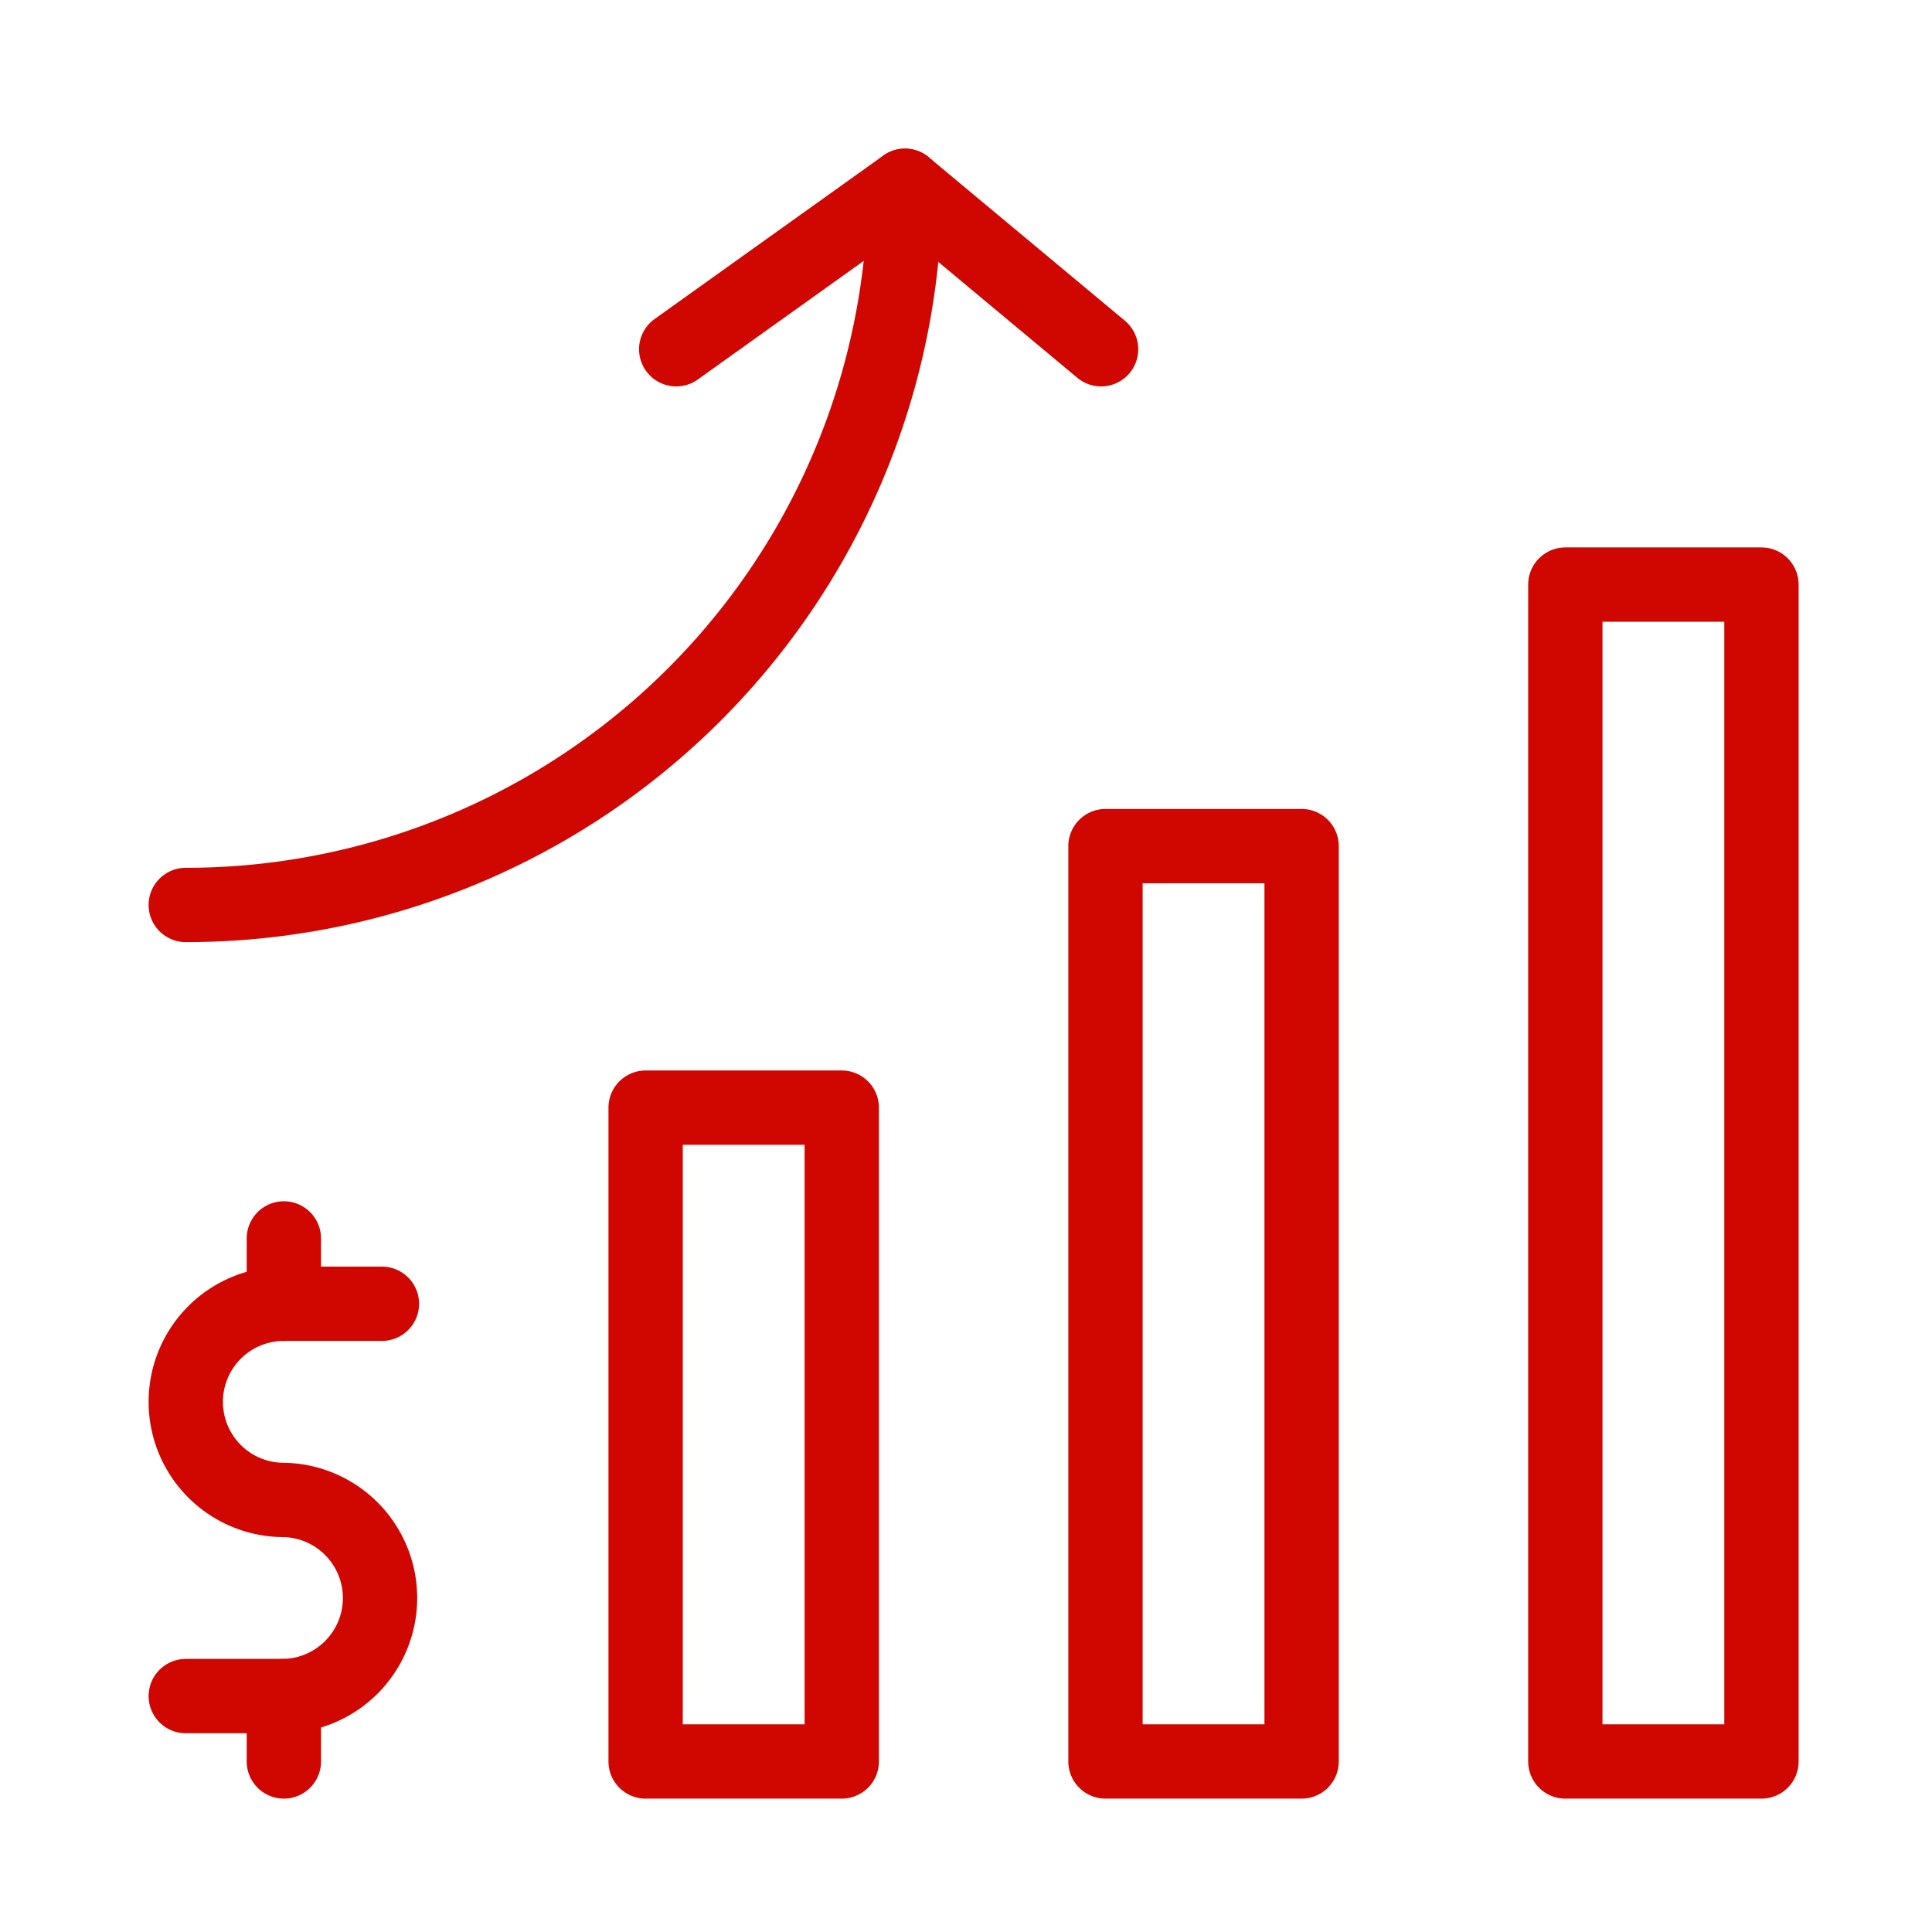
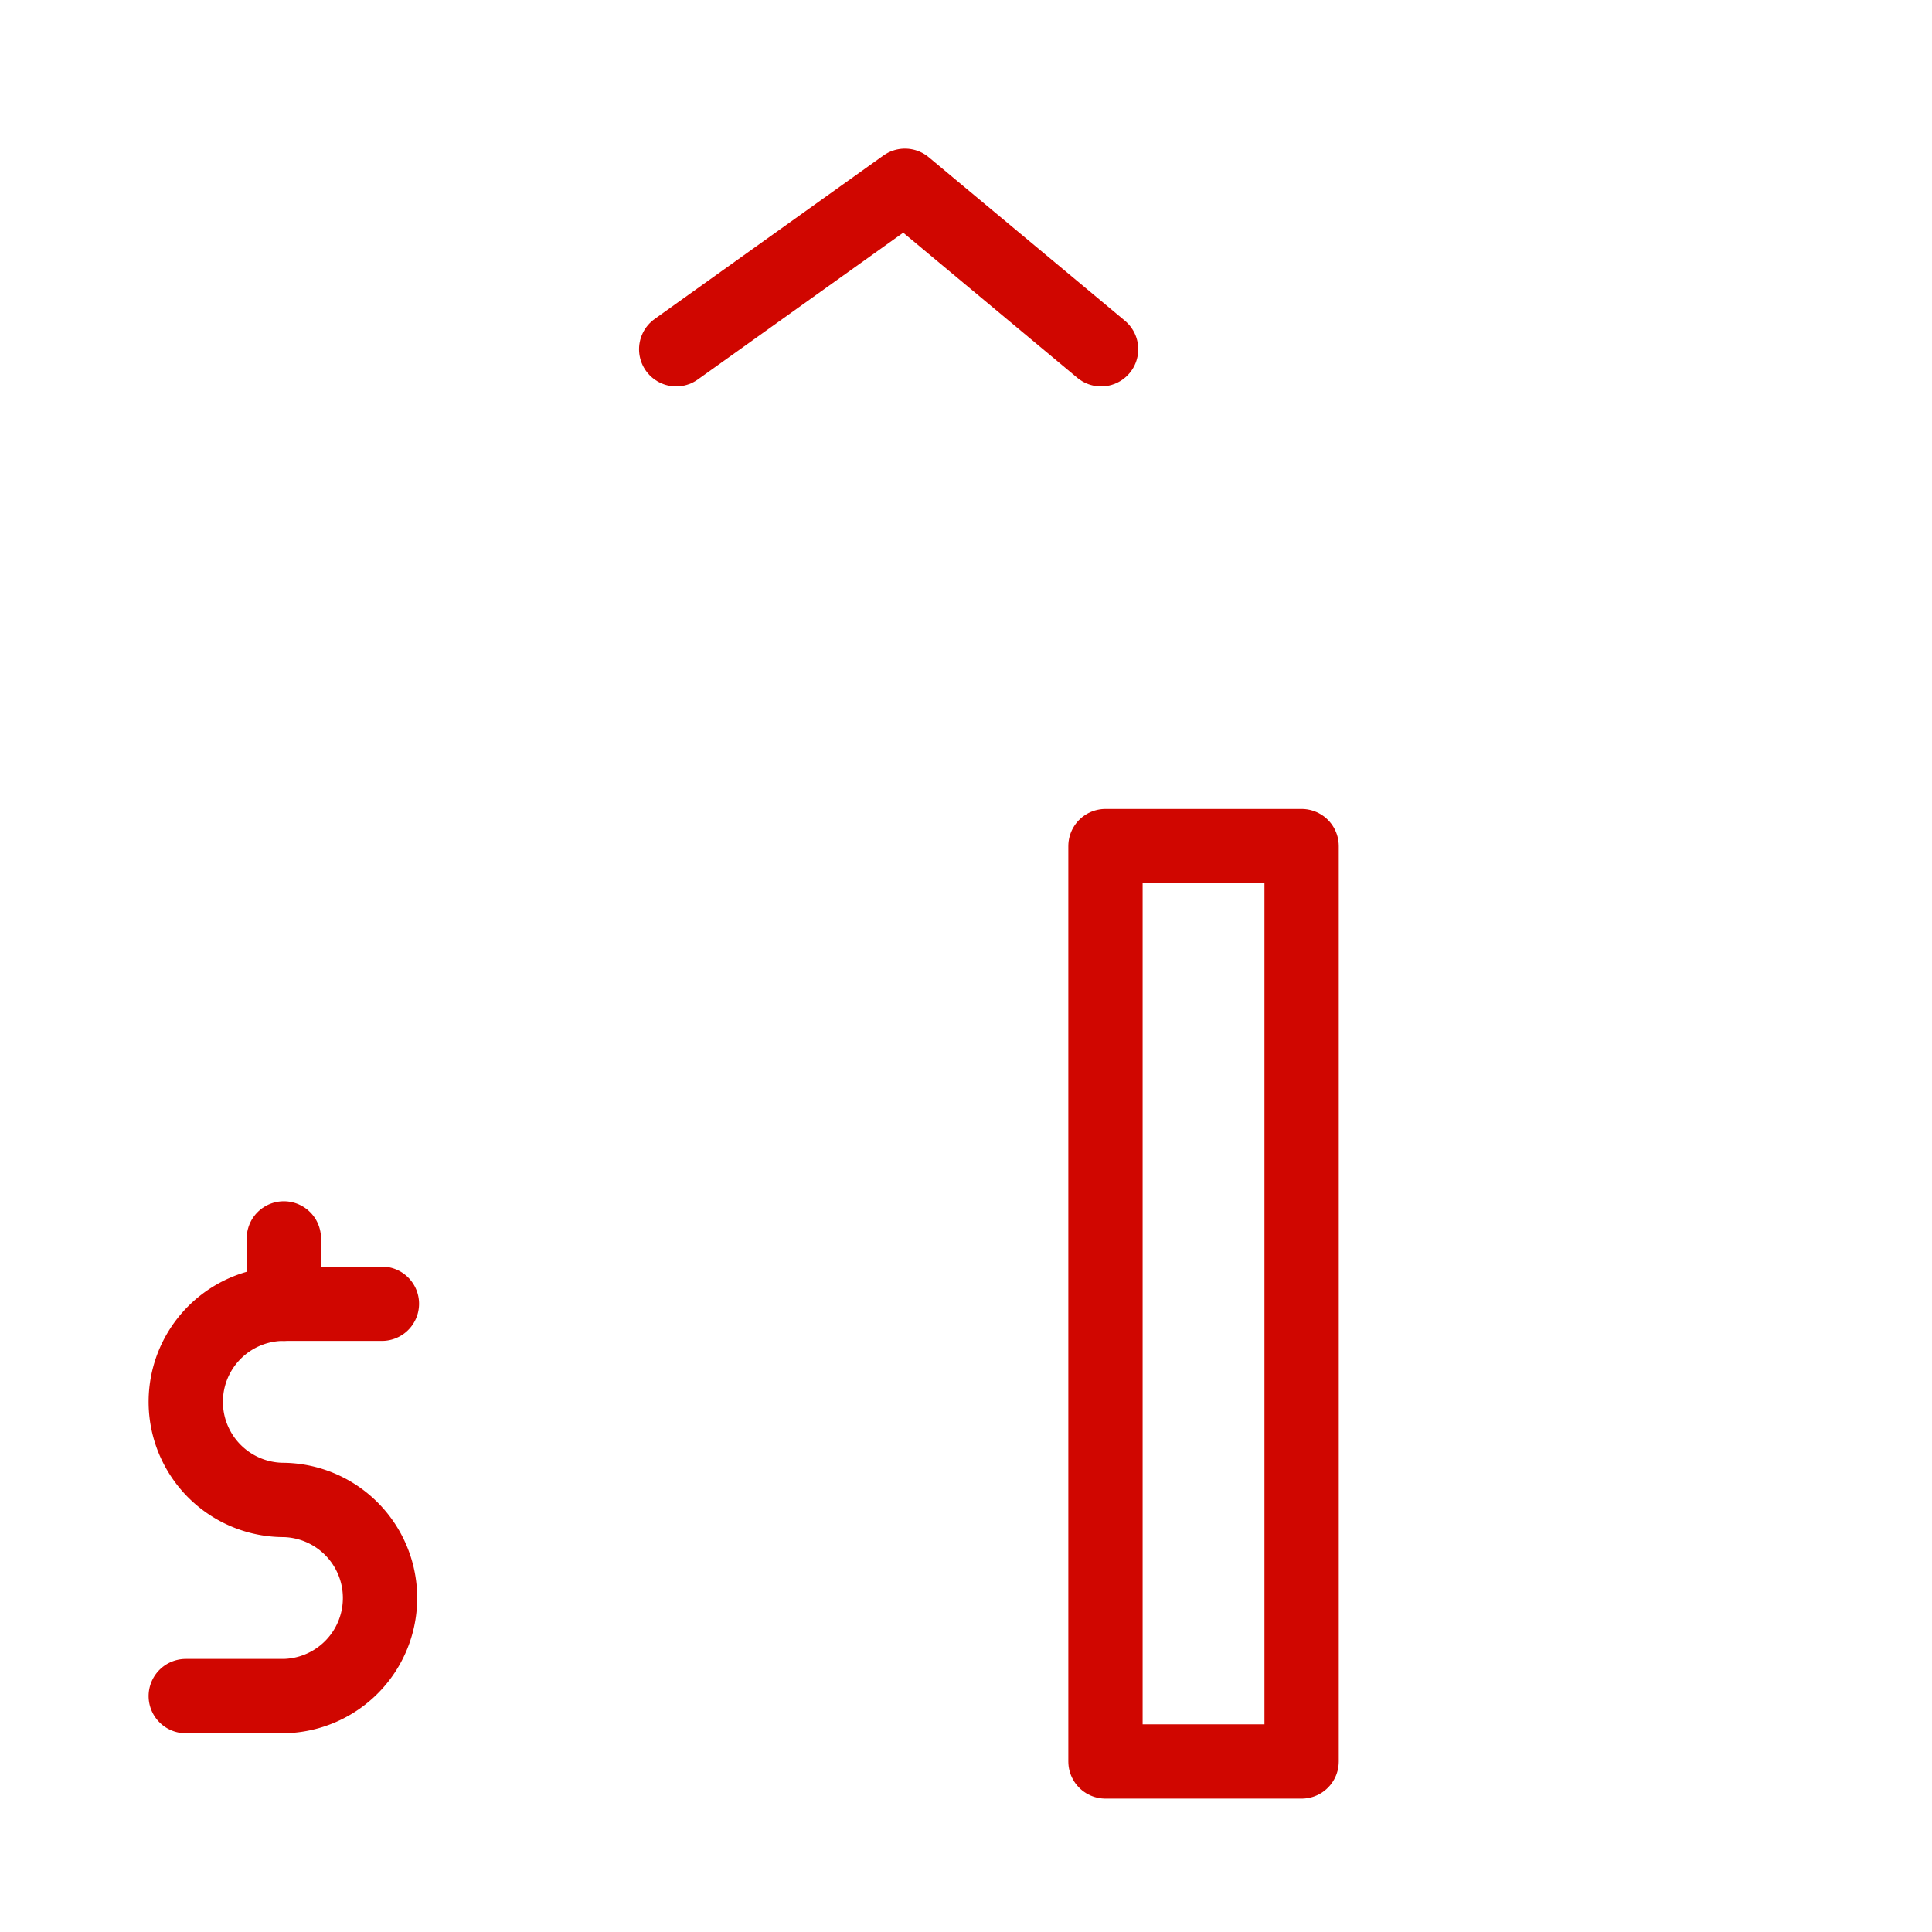
<svg xmlns="http://www.w3.org/2000/svg" width="52" height="52" viewBox="0 0 52 52">
  <defs>
    <clipPath id="clip-path">
      <rect id="Rectangle_11585" data-name="Rectangle 11585" width="52" height="52" transform="translate(670 1046)" fill="none" stroke="#707070" stroke-width="1" />
    </clipPath>
    <clipPath id="clip-path-2">
      <rect id="Rectangle_12355" data-name="Rectangle 12355" width="44.41" height="44.41" transform="translate(0 0)" fill="none" />
    </clipPath>
  </defs>
  <g id="Mask_Group_1465" data-name="Mask Group 1465" transform="translate(-670 -1046)" clip-path="url(#clip-path)">
    <g id="Group_56374" data-name="Group 56374" transform="translate(674 1050)">
      <g id="Group_56373" data-name="Group 56373" clip-path="url(#clip-path-2)">
        <rect id="Rectangle_12352" data-name="Rectangle 12352" width="5.279" height="24.637" transform="translate(25.754 18.773)" fill="none" stroke="#d00600" stroke-linecap="round" stroke-linejoin="round" stroke-width="2" />
-         <rect id="Rectangle_12353" data-name="Rectangle 12353" width="5.279" height="17.598" transform="translate(13.377 25.812)" fill="none" stroke="#d00600" stroke-linecap="round" stroke-linejoin="round" stroke-width="2" />
        <path id="Path_96357" data-name="Path 96357" d="M1,41.65H3.64a2.64,2.64,0,0,0,0-5.279,2.64,2.64,0,1,1,0-5.28H6.279" fill="none" stroke="#d00600" stroke-linecap="round" stroke-linejoin="round" stroke-width="2" />
        <line id="Line_4104" data-name="Line 4104" y2="1.76" transform="translate(3.64 29.332)" fill="none" stroke="#d00600" stroke-linecap="round" stroke-linejoin="round" stroke-width="2" />
-         <line id="Line_4105" data-name="Line 4105" y2="1.76" transform="translate(3.64 41.65)" fill="none" stroke="#d00600" stroke-linecap="round" stroke-linejoin="round" stroke-width="2" />
-         <rect id="Rectangle_12354" data-name="Rectangle 12354" width="5.279" height="31.676" transform="translate(38.131 11.734)" fill="none" stroke="#d00600" stroke-linecap="round" stroke-linejoin="round" stroke-width="2" />
-         <path id="Path_96358" data-name="Path 96358" d="M20.357,1A19.346,19.346,0,0,1,1,20.357" fill="none" stroke="#d00600" stroke-linecap="round" stroke-linejoin="round" stroke-width="2" />
        <path id="Path_96359" data-name="Path 96359" d="M14.2,5.4,20.357,1l5.279,4.4" fill="none" stroke="#d00600" stroke-linecap="round" stroke-linejoin="round" stroke-width="2" />
      </g>
    </g>
  </g>
</svg>